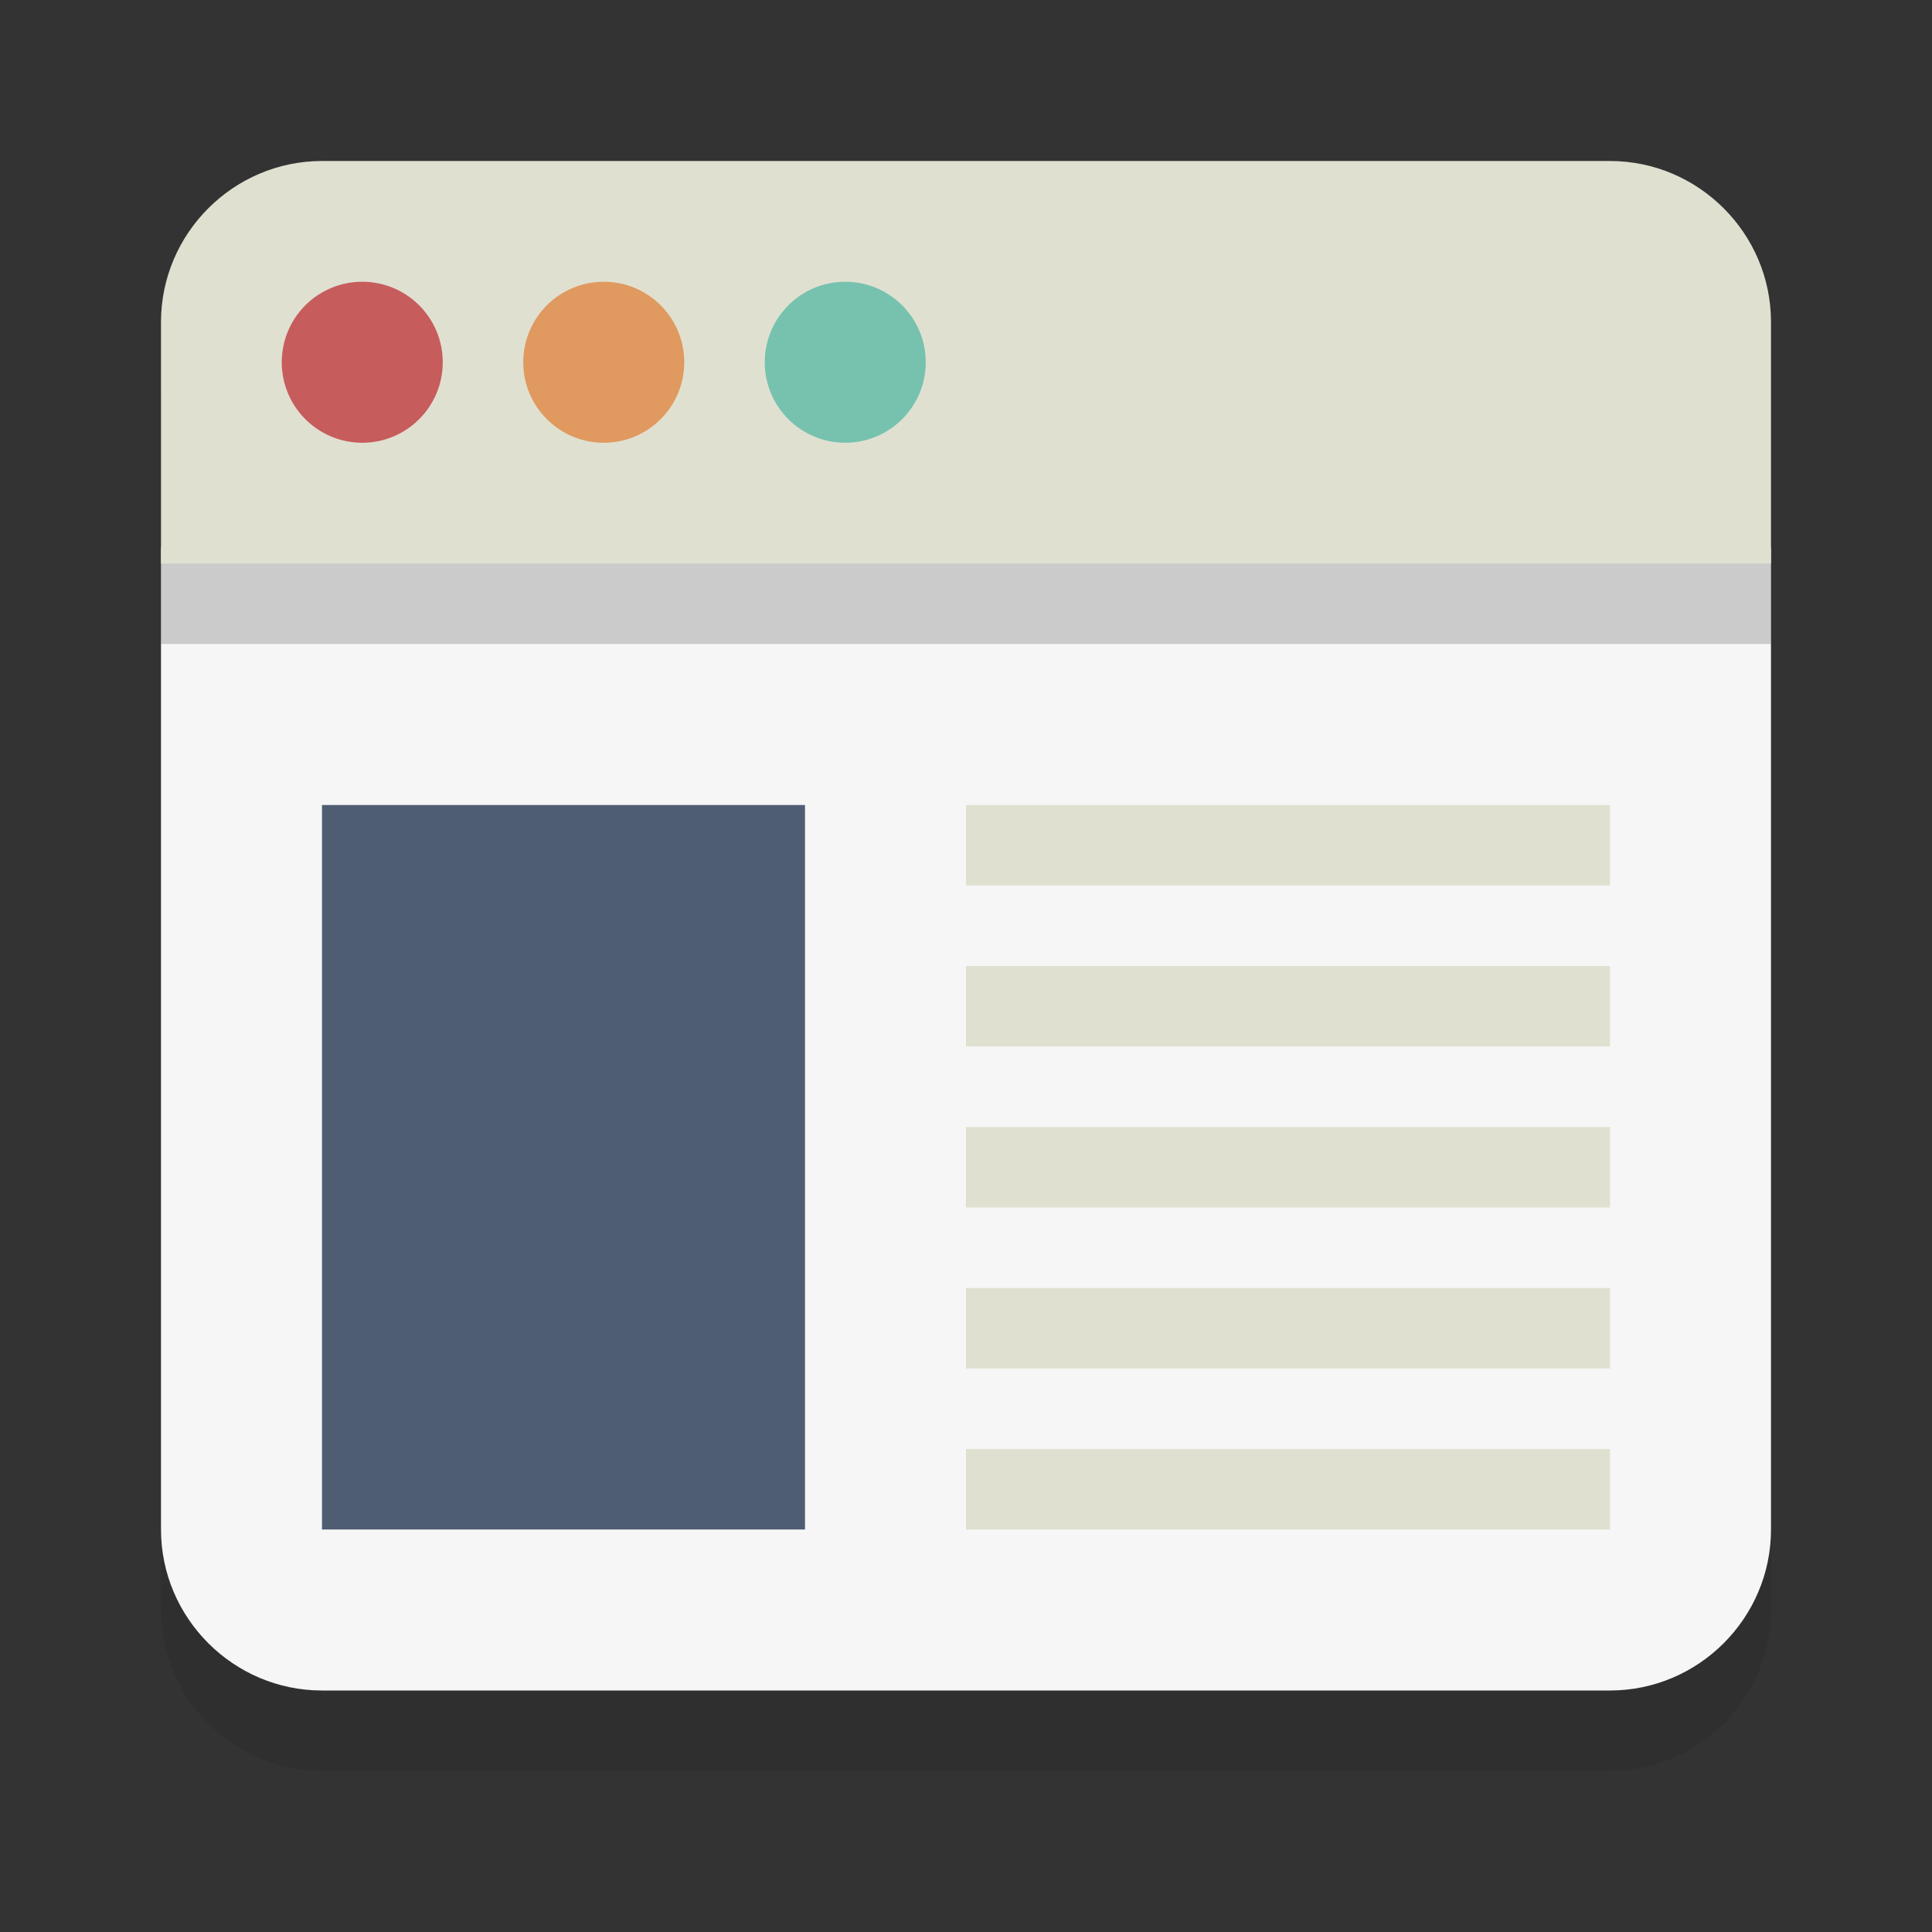
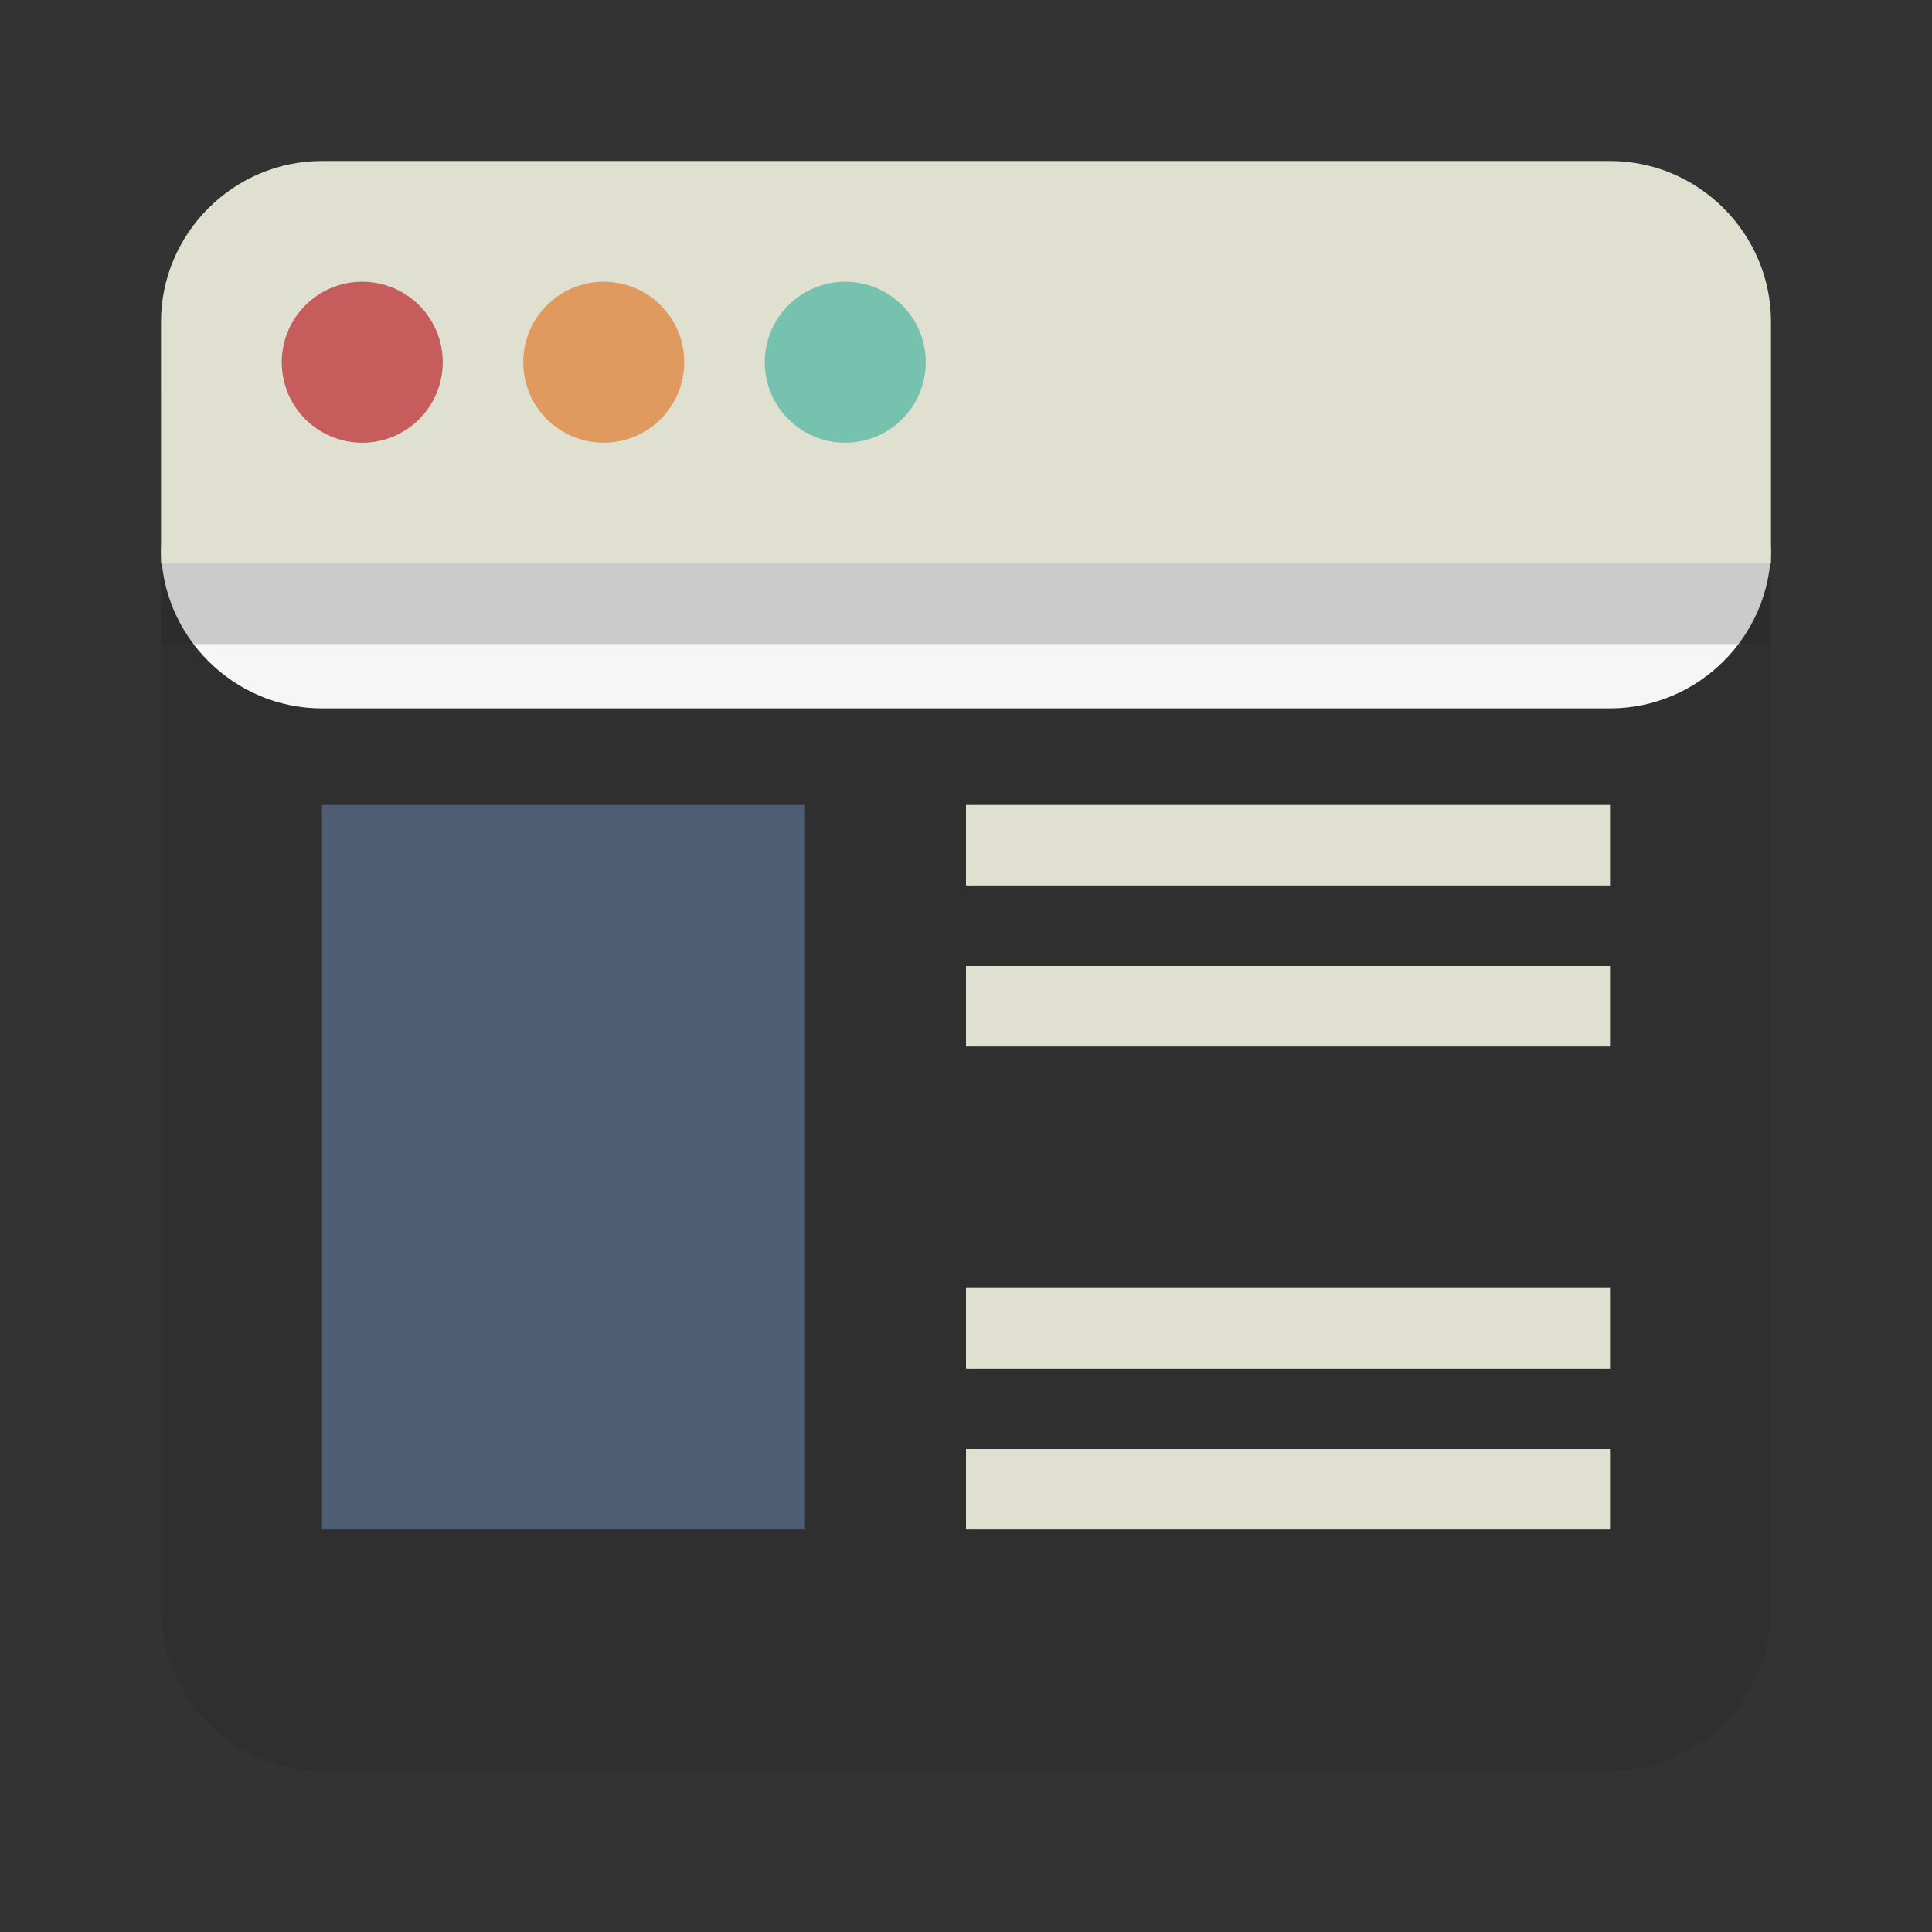
<svg xmlns="http://www.w3.org/2000/svg" version="1.1" id="Layer_1" x="0px" y="0px" viewBox="0 0 24 24" style="enable-background:new 0 0 24 24;" xml:space="preserve">
  <rect x="0" y="0" width="24" height="24" fill="#333333" stroke="none" />
  <style type="text/css">
	.st0{opacity:0.2;}
	.st1{fill:#231F20;}
	.st2{fill:#F6F6F6;}
	.st3{fill:#E0E0D1;}
	.st4{fill:#E0995E;}
	.st5{fill:#76C2AF;}
	.st6{fill:#C75C5C;}
	.st7{fill:#4F5D73;}
</style>
  <g id="Layer_2">
</g>
  <g id="Layer_1_1_">
    <g class="st0">
      <path class="st1" d="M22,20c0,1.1-0.9,2-2,2H4c-1.1,0-2-0.9-2-2V5c0-1.1,0.9-2,2-2h16c1.1,0,2,0.9,2,2V20z" />
    </g>
    <g>
-       <path class="st2" d="M2,6.8V19c0,1.1,0.9,2,2,2h16c1.1,0,2-0.9,2-2V6.8H2z" />
+       <path class="st2" d="M2,6.8c0,1.1,0.9,2,2,2h16c1.1,0,2-0.9,2-2V6.8H2z" />
    </g>
    <g class="st0">
      <path class="st1" d="M22,5c0-1.1-0.9-2-2-2H4C2.9,3,2,3.9,2,5v3h20V5z" />
    </g>
    <g>
      <path class="st3" d="M22,4c0-1.1-0.9-2-2-2H4C2.9,2,2,2.9,2,4v3h20V4z" />
    </g>
    <g>
      <circle class="st4" cx="7.5" cy="4.5" r="1" />
    </g>
    <g>
      <circle class="st5" cx="10.5" cy="4.5" r="1" />
    </g>
    <g>
      <circle class="st6" cx="4.5" cy="4.5" r="1" />
    </g>
    <g>
      <rect x="4" y="10" class="st7" width="6" height="9" />
    </g>
    <g>
      <rect x="12" y="10" class="st3" width="8" height="1" />
    </g>
    <g>
      <rect x="12" y="12" class="st3" width="8" height="1" />
    </g>
    <g>
-       <rect x="12" y="14" class="st3" width="8" height="1" />
-     </g>
+       </g>
    <g>
      <rect x="12" y="16" class="st3" width="8" height="1" />
    </g>
    <g>
      <rect x="12" y="18" class="st3" width="8" height="1" />
    </g>
  </g>
</svg>